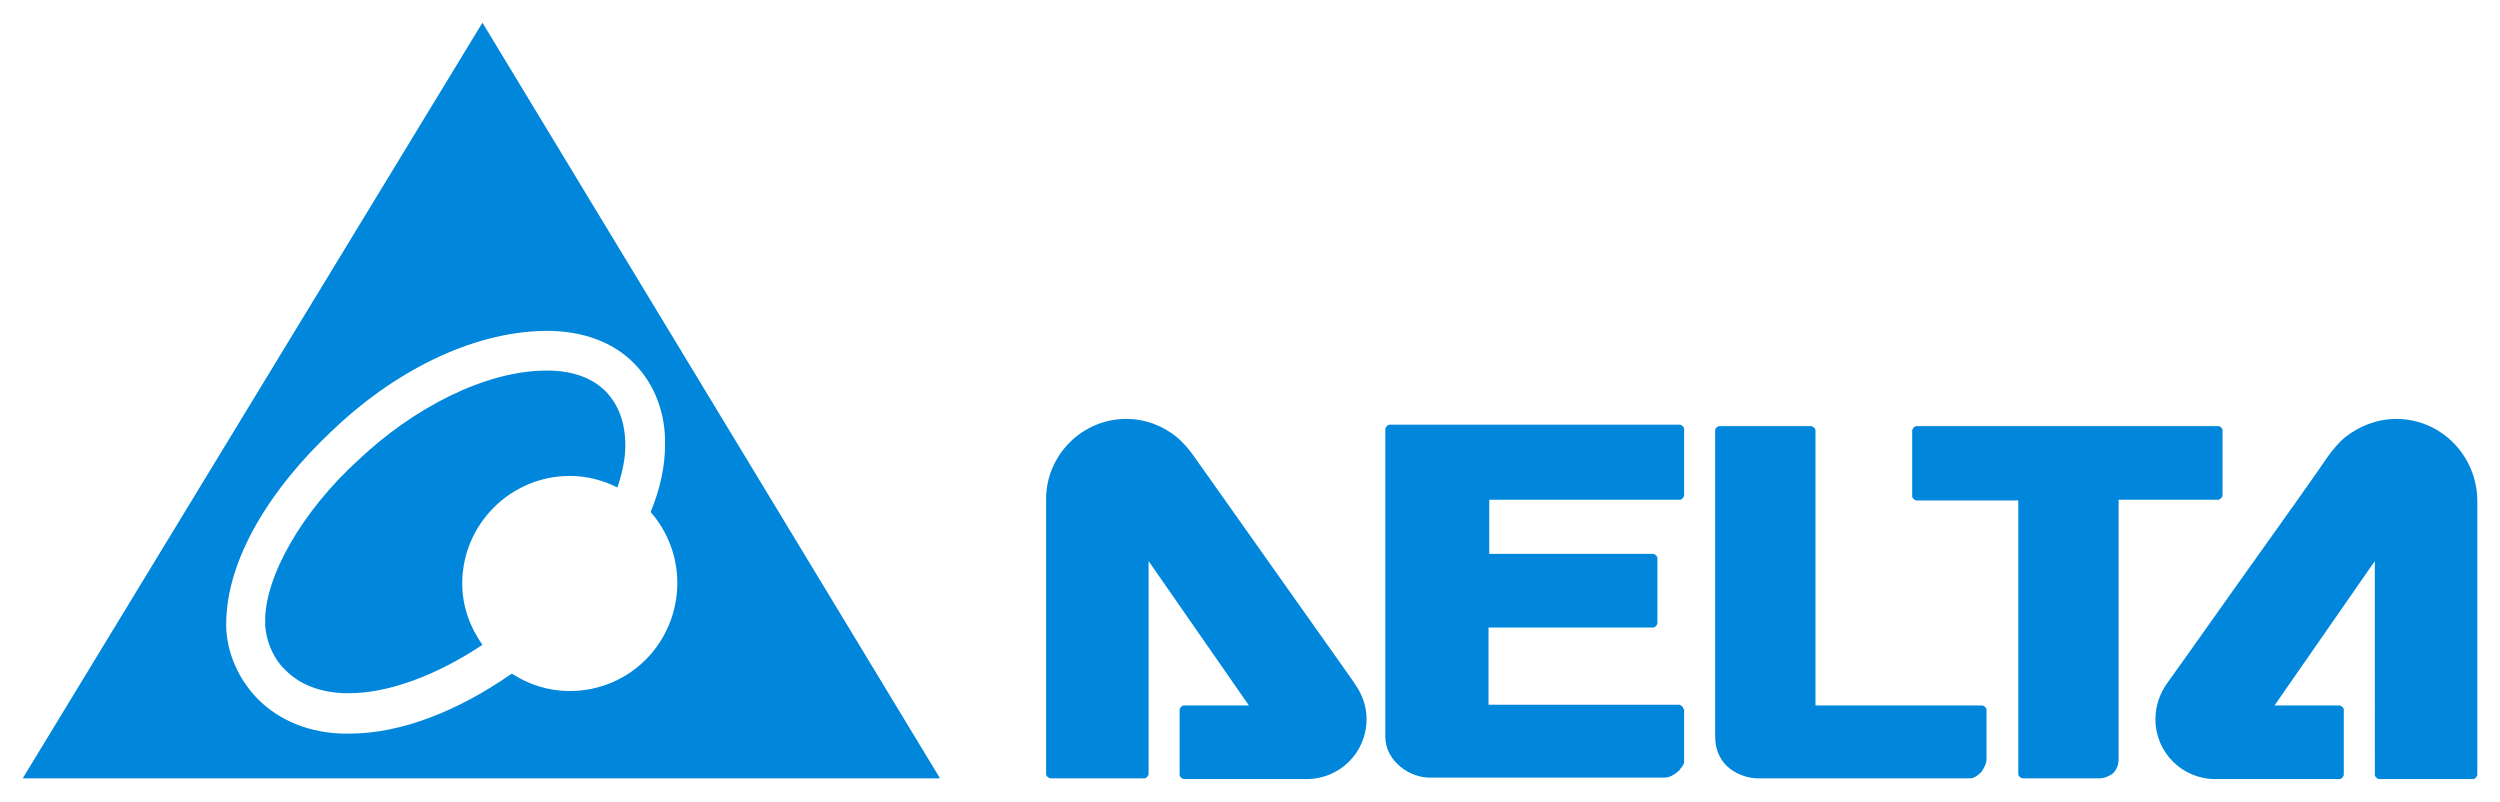
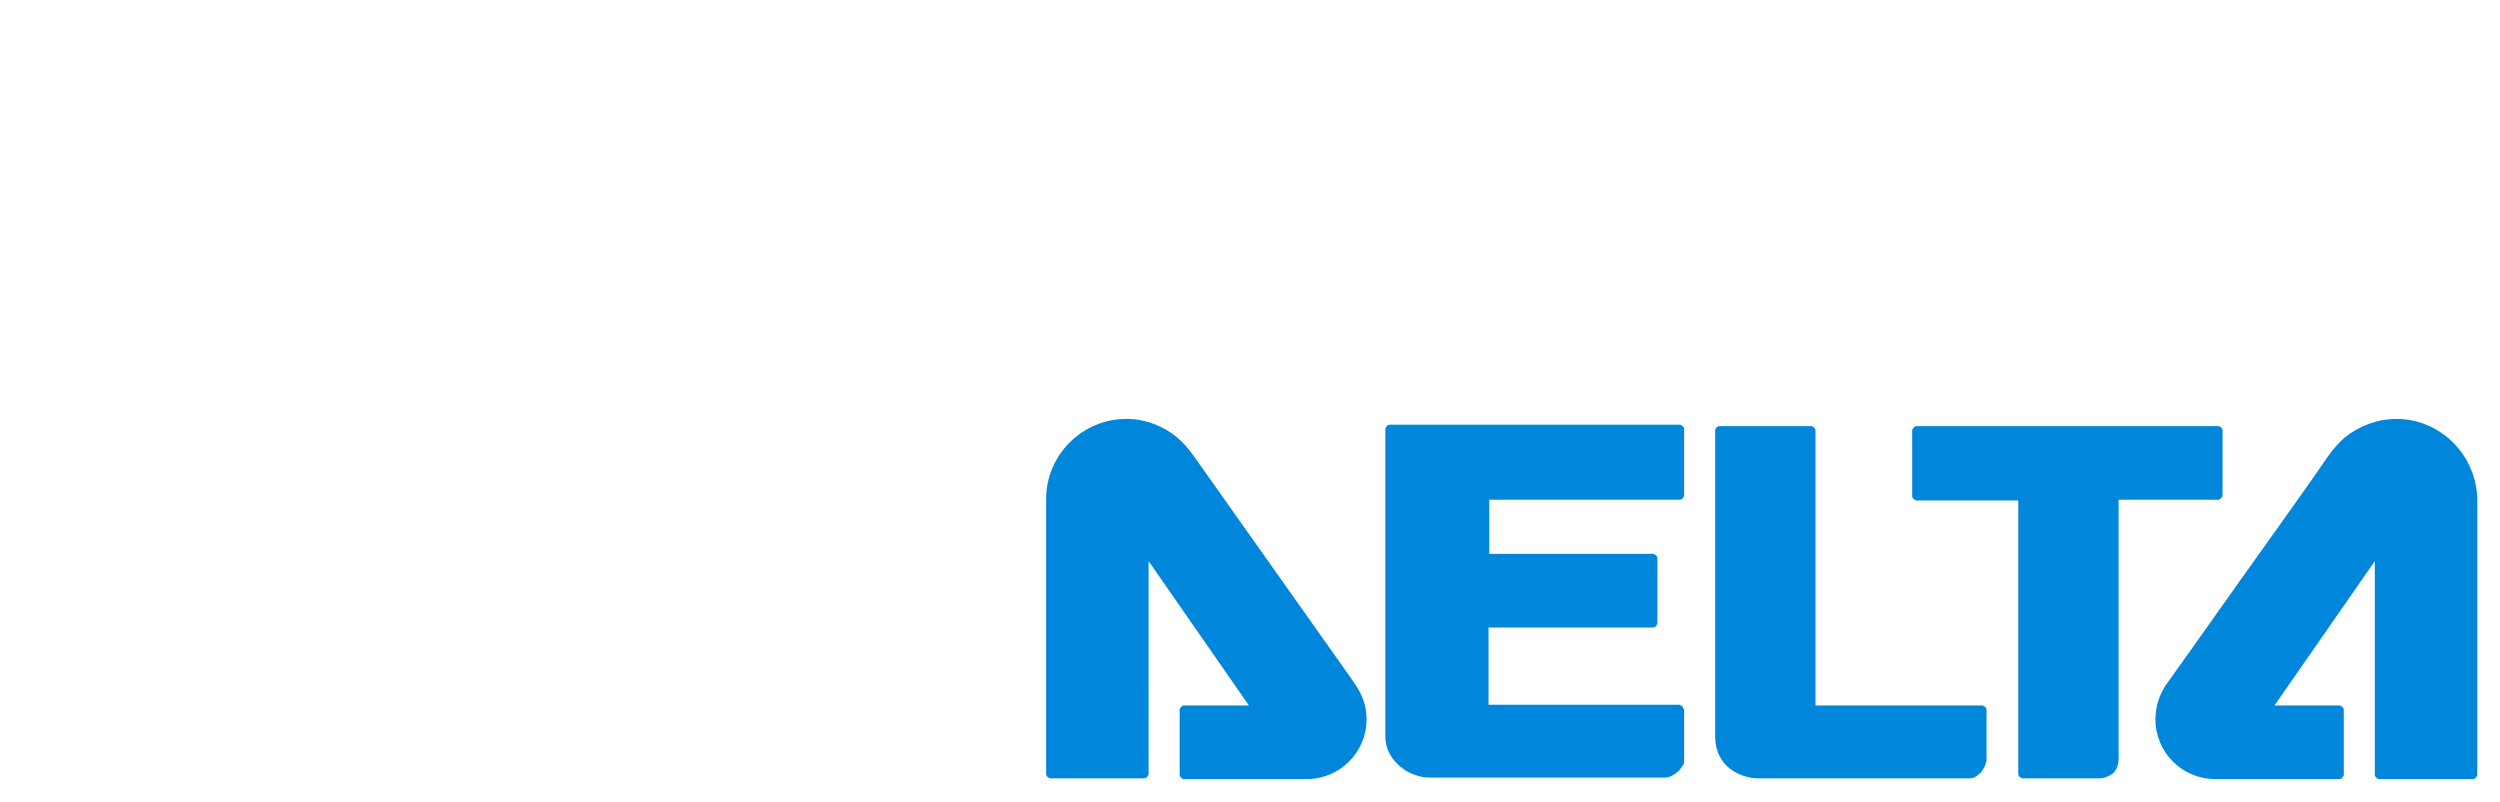
<svg xmlns="http://www.w3.org/2000/svg" viewBox="-3.144 -3.144 346.388 111.088" fill="#0087dc">
  <path d="m 304.6,65.9 c 0.1,-0.1 0.2,-0.3 0.2,-0.4 v -9 c 0,-0.3 -0.3,-0.6 -0.6,-0.6 h -41.8 c -0.2,0 -0.3,0.1 -0.4,0.2 -0.1,0.1 -0.2,0.3 -0.2,0.4 v 9.1 c 0,0.2 0.1,0.3 0.2,0.4 0.1,0.1 0.3,0.2 0.4,0.2 h 14.1 V 104.1 c 0,0.2 0.1,0.3 0.2,0.4 0.1,0.1 0.3,0.2 0.4,0.2 2.5,0 9.7,0 10.7,0 v 0 0 c 0.5,0 1.1,-0.2 1.7,-0.6 0.5,-0.4 0.9,-1.1 0.9,-2.1 0,-2.2 0,-35.6 0,-35.6 v -0.3 h 13.9 c 0,0 0.1,-0.1 0.3,-0.2 z m -74.5,29.2 c 0,-0.2 -0.1,-0.3 -0.2,-0.4 -0.1,-0.1 -0.3,-0.2 -0.4,-0.2 h -26.4 v -10.7 h 22.8 c 0.2,0 0.3,-0.1 0.4,-0.2 0.1,-0.1 0.2,-0.3 0.2,-0.4 v -9 c 0,-0.2 -0.1,-0.3 -0.2,-0.4 -0.1,-0.1 -0.3,-0.2 -0.4,-0.2 h -22.7 v -7.5 h 26.4 c 0.2,0 0.3,-0.1 0.4,-0.2 0.1,-0.1 0.2,-0.3 0.2,-0.4 v -9.2 c 0,-0.2 -0.1,-0.3 -0.2,-0.4 -0.1,-0.1 -0.3,-0.2 -0.4,-0.2 h -40.2 c -0.2,0 -0.3,0.1 -0.4,0.2 -0.1,0.1 -0.2,0.3 -0.2,0.4 v 42.6 c 0,1.8 0.9,3.2 2.1,4.2 1.2,1 2.8,1.5 4,1.5 h 32.6 c 0.7,0 1.3,-0.4 1.8,-0.8 0.3,-0.2 0.4,-0.5 0.6,-0.7 0.1,-0.1 0.1,-0.2 0.2,-0.3 0,-0.1 0.1,-0.1 0.1,-0.4 v 0 -7.3 z m 42,0.1 c 0,-0.2 -0.1,-0.3 -0.2,-0.4 -0.1,-0.1 -0.3,-0.2 -0.4,-0.2 h -23.1 v -38.1 c 0,-0.2 -0.1,-0.3 -0.2,-0.4 -0.1,-0.1 -0.3,-0.2 -0.4,-0.2 h -12.7 c -0.3,0 -0.6,0.3 -0.6,0.6 0,1 0,2.8 0,5.1 0,3.7 0,8.8 0,14 0,10.3 0,21.1 0,23.3 0,2.1 0.9,3.6 2.1,4.5 1.2,0.9 2.7,1.3 3.8,1.3 h 29.4 v 0 0 c 0.6,0 1.1,-0.4 1.6,-0.9 0.4,-0.6 0.7,-1.2 0.7,-1.7 v 0 0 c 0,-0.8 0,-5 0,-6.9 z m -97.7,-18 c -5.3,-7.5 -10.9,-15.4 -12.1,-17.1 v 0 0 0 c -0.7,-1 -1.6,-2 -2.3,-2.6 -1.9,-1.6 -4.4,-2.6 -7.1,-2.6 -6.1,0 -11.1,5 -11.1,11.1 v 0 0 16.9 c 0,8.8 0,18.3 0,21.2 0,0.2 0.1,0.3 0.2,0.4 0.1,0.1 0.3,0.2 0.4,0.2 h 13 c 0.2,0 0.3,-0.1 0.4,-0.2 0.1,-0.1 0.2,-0.3 0.2,-0.4 V 74.6 l 13.9,20 h -9 c -0.2,0 -0.3,0.1 -0.4,0.2 -0.1,0.1 -0.2,0.3 -0.2,0.4 V 104.2 c 0,0.2 0.1,0.3 0.2,0.4 0.1,0.1 0.3,0.2 0.4,0.2 h 17 c 4.6,0 8.3,-3.7 8.3,-8.3 0,-1.8 -0.6,-3.4 -1.5,-4.7 0,-0.1 -5,-7.1 -10.3,-14.6 z m 154.5,-22.3 c -2.7,0 -5.2,1 -7.2,2.6 -0.7,0.6 -1.6,1.6 -2.3,2.6 -1.2,1.8 -6.8,9.7 -12.1,17.1 -5.3,7.5 -10.3,14.5 -10.3,14.5 -0.9,1.3 -1.5,3 -1.5,4.8 0,4.6 3.7,8.3 8.3,8.3 H 321 c 0.2,0 0.3,-0.1 0.4,-0.2 0.1,-0.1 0.2,-0.3 0.2,-0.4 v -9 c 0,-0.2 -0.1,-0.3 -0.2,-0.4 -0.1,-0.1 -0.3,-0.2 -0.4,-0.2 h -9 l 13.9,-20 V 104.2 c 0,0.2 0.1,0.3 0.2,0.4 0.1,0.1 0.3,0.2 0.4,0.2 h 13 c 0.2,0 0.3,-0.1 0.4,-0.2 0.1,-0.1 0.2,-0.3 0.2,-0.4 V 66.1 c -0.1,-6.2 -5.1,-11.2 -11.2,-11.2 z" />
-   <path d="M 63.7,0 0,104.7 h 127.1 z m 12.1,92.6 c -3,0 -5.7,-0.9 -8,-2.4 -0.1,0 -0.1,0.1 -0.2,0.1 -7.2,5 -15.1,8.2 -22.3,8.2 -0.4,0 -0.8,0 -1.1,0 -5.4,-0.2 -9.5,-2.4 -12.1,-5.3 -2.6,-2.9 -3.8,-6.4 -3.9,-9.4 0,-0.2 0,-0.5 0,-0.7 0.1,-8.9 6.2,-18.6 14.6,-26.5 C 51,48.7 61.9,42.8 72.5,42.7 c 0,0 0.1,0 0.2,0 4.9,0 9.2,1.6 12,4.5 2.9,2.9 4.4,7 4.3,11.3 0,3 -0.7,6.2 -2,9.3 2.3,2.6 3.7,6.1 3.7,9.8 0,8.3 -6.6,15 -14.9,15 z M 80.8,51.1 c -1.7,-1.7 -4.3,-2.9 -8.1,-2.9 h -0.1 c -8.5,0 -18.5,5.2 -26.1,12.4 -7.8,7.1 -13,16.2 -12.9,22.4 0,0.2 0,0.3 0,0.5 0.1,1.7 0.8,4.1 2.5,5.9 1.7,1.8 4.2,3.3 8.3,3.5 0.3,0 0.6,0 0.9,0 5.4,0 12.1,-2.5 18.4,-6.7 -1.7,-2.4 -2.8,-5.3 -2.8,-8.5 0,-8.2 6.7,-14.9 14.9,-14.9 2.4,0 4.6,0.6 6.6,1.6 0.7,-2.1 1.1,-4 1.1,-5.8 0,-3.3 -1,-5.7 -2.7,-7.5 z" />
</svg>